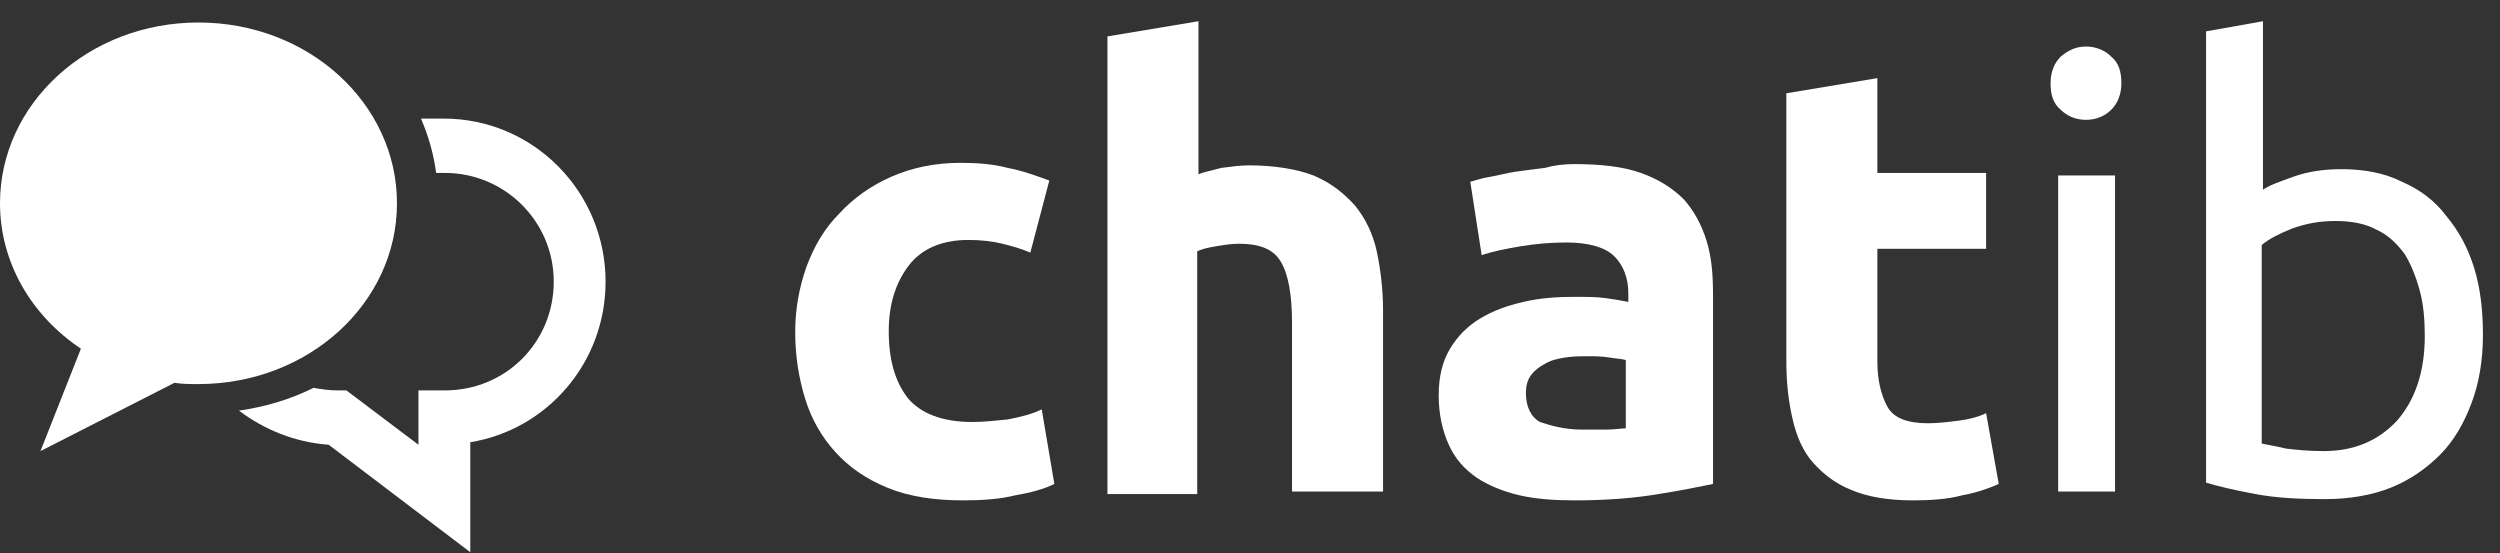
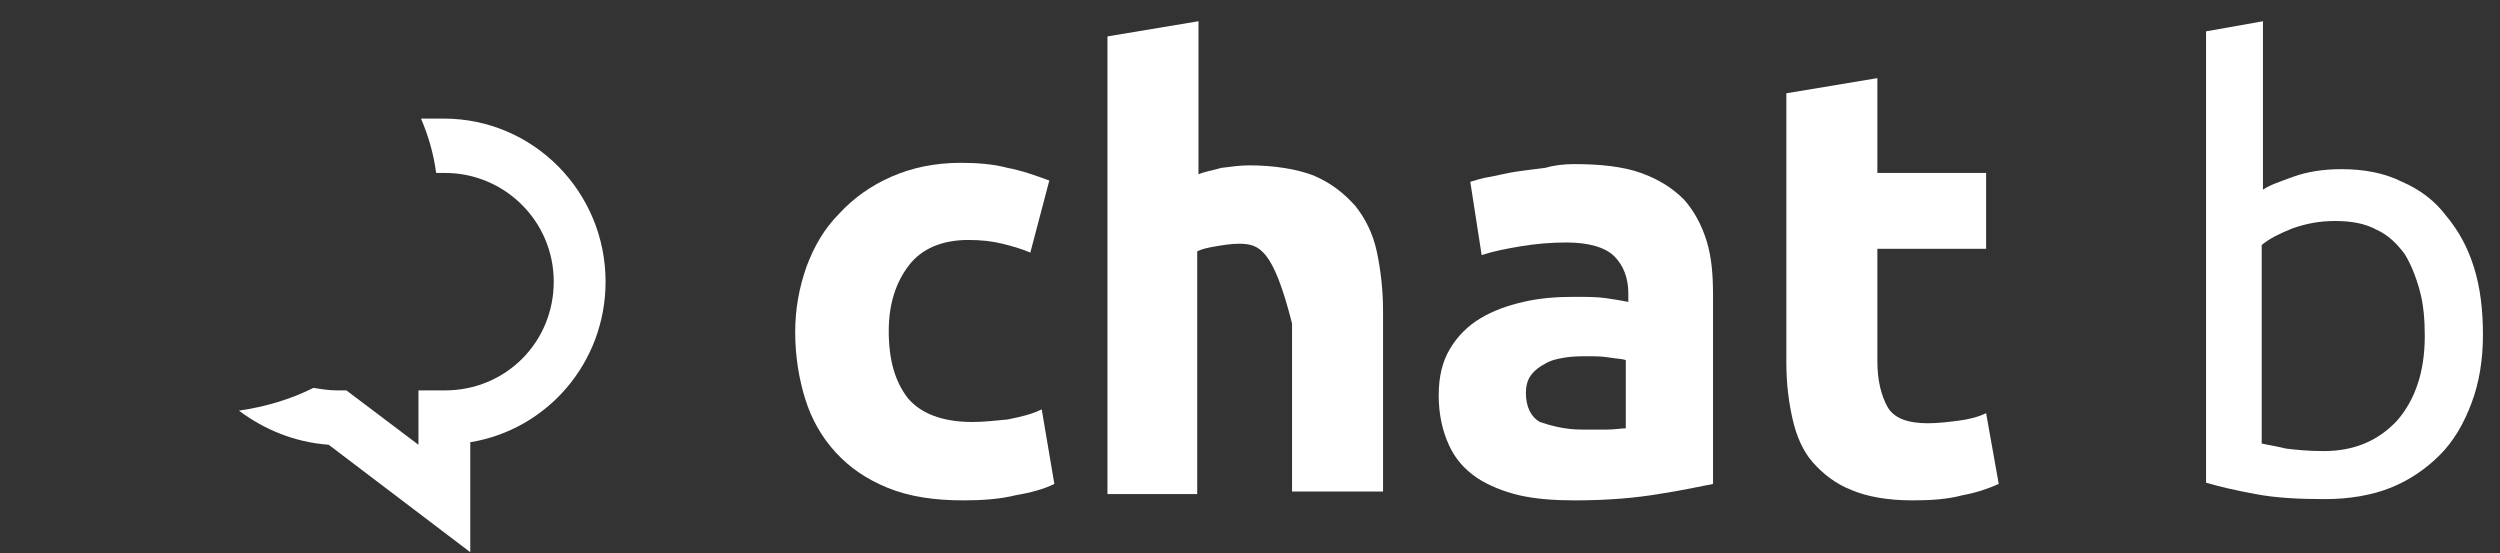
<svg xmlns="http://www.w3.org/2000/svg" width="113" height="25" viewBox="0 0 113 25" fill="none">
  <rect x="0" y="0" width="113" height="25" fill="#333333" stroke="none" />
  <path d="M35.943 15.017C35.943 13.989 36.114 13.017 36.457 12.046C36.8 11.131 37.257 10.331 37.943 9.646C38.571 8.96 39.371 8.389 40.286 7.989C41.2 7.589 42.229 7.36 43.429 7.36C44.171 7.36 44.914 7.417 45.543 7.589C46.171 7.703 46.8 7.931 47.429 8.16L46.571 11.417C46.171 11.246 45.771 11.131 45.314 11.017C44.857 10.903 44.343 10.846 43.771 10.846C42.571 10.846 41.657 11.246 41.086 11.989C40.514 12.731 40.171 13.703 40.171 14.96C40.171 16.274 40.457 17.246 41.029 17.989C41.6 18.674 42.571 19.074 43.943 19.074C44.457 19.074 44.971 19.017 45.543 18.96C46.114 18.846 46.629 18.731 47.086 18.503L47.657 21.874C47.2 22.103 46.571 22.274 45.886 22.389C45.2 22.56 44.4 22.617 43.543 22.617C42.229 22.617 41.086 22.446 40.114 22.046C39.143 21.646 38.4 21.131 37.771 20.446C37.143 19.76 36.686 18.96 36.4 18.046C36.114 17.131 35.943 16.103 35.943 15.017Z" fill="white" />
-   <path d="M50.057 22.217V1.646L54.171 0.96V7.874C54.457 7.76 54.8 7.703 55.2 7.589C55.657 7.531 56.057 7.474 56.457 7.474C57.6 7.474 58.629 7.646 59.371 7.931C60.171 8.274 60.743 8.731 61.257 9.303C61.714 9.874 62.057 10.56 62.229 11.36C62.4 12.16 62.514 13.074 62.514 14.046V22.217H58.4V14.617C58.4 13.303 58.229 12.389 57.886 11.817C57.543 11.246 56.914 11.017 56 11.017C55.657 11.017 55.314 11.074 54.971 11.131C54.629 11.188 54.343 11.246 54.114 11.36V22.331H50.057V22.217Z" fill="white" />
+   <path d="M50.057 22.217V1.646L54.171 0.96V7.874C54.457 7.76 54.8 7.703 55.2 7.589C55.657 7.531 56.057 7.474 56.457 7.474C57.6 7.474 58.629 7.646 59.371 7.931C60.171 8.274 60.743 8.731 61.257 9.303C61.714 9.874 62.057 10.56 62.229 11.36C62.4 12.16 62.514 13.074 62.514 14.046V22.217H58.4V14.617C57.543 11.246 56.914 11.017 56 11.017C55.657 11.017 55.314 11.074 54.971 11.131C54.629 11.188 54.343 11.246 54.114 11.36V22.331H50.057V22.217Z" fill="white" />
  <path d="M71.143 7.417C72.343 7.417 73.371 7.531 74.171 7.817C74.971 8.103 75.6 8.503 76.114 9.017C76.571 9.531 76.914 10.16 77.143 10.903C77.371 11.646 77.429 12.446 77.429 13.36V21.874C76.857 21.988 76.057 22.16 74.971 22.331C73.943 22.503 72.686 22.617 71.2 22.617C70.286 22.617 69.429 22.56 68.686 22.389C67.943 22.217 67.257 21.931 66.743 21.588C66.171 21.189 65.771 20.731 65.486 20.103C65.2 19.474 65.029 18.731 65.029 17.874C65.029 17.017 65.2 16.331 65.543 15.76C65.886 15.188 66.343 14.731 66.914 14.389C67.486 14.046 68.114 13.817 68.857 13.646C69.6 13.474 70.343 13.417 71.143 13.417C71.657 13.417 72.171 13.417 72.571 13.474C72.971 13.531 73.314 13.588 73.6 13.646V13.246C73.6 12.56 73.371 11.989 72.971 11.588C72.571 11.188 71.829 10.96 70.8 10.96C70.114 10.96 69.429 11.017 68.743 11.131C68.057 11.246 67.486 11.36 66.971 11.531L66.457 8.217C66.686 8.16 66.971 8.046 67.371 7.989C67.714 7.931 68.114 7.817 68.514 7.76C68.914 7.703 69.371 7.646 69.829 7.589C70.229 7.474 70.686 7.417 71.143 7.417ZM71.486 19.417C71.886 19.417 72.286 19.417 72.629 19.417C72.971 19.417 73.314 19.36 73.486 19.36V16.274C73.314 16.217 73.086 16.217 72.743 16.16C72.4 16.103 72.114 16.103 71.829 16.103C71.429 16.103 71.086 16.103 70.743 16.16C70.4 16.217 70.114 16.274 69.829 16.446C69.6 16.56 69.371 16.731 69.2 16.96C69.029 17.189 68.971 17.474 68.971 17.76C68.971 18.389 69.2 18.846 69.6 19.074C70.114 19.246 70.743 19.417 71.486 19.417Z" fill="white" />
  <path d="M80.743 4.217L84.857 3.531V7.817H89.772V11.246H84.857V16.331C84.857 17.189 85.029 17.874 85.314 18.389C85.6 18.903 86.229 19.131 87.143 19.131C87.6 19.131 88.057 19.074 88.514 19.017C88.972 18.96 89.429 18.846 89.772 18.674L90.343 21.874C89.829 22.103 89.314 22.274 88.686 22.389C88.057 22.56 87.314 22.617 86.457 22.617C85.314 22.617 84.4 22.446 83.714 22.16C82.972 21.874 82.4 21.417 81.943 20.903C81.486 20.389 81.2 19.703 81.029 18.96C80.857 18.217 80.743 17.36 80.743 16.389V4.217Z" fill="white" />
-   <path d="M94.286 5.417C93.829 5.417 93.429 5.246 93.143 4.96C92.8 4.674 92.686 4.274 92.686 3.76C92.686 3.246 92.857 2.846 93.143 2.56C93.486 2.274 93.829 2.103 94.286 2.103C94.743 2.103 95.143 2.274 95.429 2.56C95.772 2.846 95.886 3.246 95.886 3.76C95.886 4.274 95.714 4.674 95.429 4.96C95.143 5.246 94.743 5.417 94.286 5.417ZM95.6 22.217H93.029V7.931H95.6V22.217Z" fill="white" />
  <path d="M102.229 8.617C102.514 8.389 103.029 8.217 103.657 7.989C104.286 7.76 105.029 7.646 105.829 7.646C106.857 7.646 107.771 7.817 108.571 8.217C109.371 8.56 110.057 9.074 110.571 9.76C111.143 10.446 111.543 11.188 111.829 12.103C112.114 13.017 112.229 14.046 112.229 15.131C112.229 16.274 112.057 17.303 111.714 18.217C111.371 19.131 110.914 19.931 110.286 20.56C109.657 21.189 108.914 21.703 108.057 22.046C107.2 22.389 106.171 22.56 105.086 22.56C103.886 22.56 102.857 22.503 101.943 22.331C101.029 22.16 100.286 21.988 99.714 21.817V1.417L102.286 0.96V8.617H102.229ZM102.229 20.046C102.457 20.103 102.857 20.16 103.314 20.274C103.771 20.331 104.343 20.389 105.029 20.389C106.4 20.389 107.486 19.931 108.343 19.017C109.143 18.103 109.6 16.846 109.6 15.188C109.6 14.446 109.543 13.76 109.371 13.131C109.2 12.503 108.971 11.931 108.686 11.474C108.343 11.017 107.943 10.617 107.429 10.389C106.914 10.103 106.286 9.989 105.543 9.989C104.857 9.989 104.229 10.103 103.6 10.331C103.029 10.56 102.571 10.789 102.229 11.074V20.046Z" fill="white" />
  <path d="M20.057 5.36H19.029C19.372 6.16 19.6 6.96 19.714 7.817H20.114C22.8 7.817 25.029 9.989 25.029 12.731C25.029 15.474 22.857 17.646 20.114 17.646H18.914V20.103L15.657 17.646H15.257C14.857 17.646 14.514 17.589 14.171 17.531C13.143 18.046 12 18.389 10.8 18.56C11.943 19.417 13.314 19.989 14.857 20.103L21.257 24.96V19.989C24.743 19.417 27.372 16.389 27.372 12.731C27.372 8.674 24.114 5.36 20.057 5.36Z" fill="white" />
-   <path d="M8.971 1.017C4 1.017 0 4.674 0 9.189C0 11.874 1.429 14.274 3.657 15.76L1.829 20.389L7.886 17.303C8.229 17.36 8.571 17.36 8.971 17.36C13.943 17.36 17.943 13.703 17.943 9.189C17.943 4.674 13.943 1.017 8.971 1.017Z" fill="white" />
</svg>